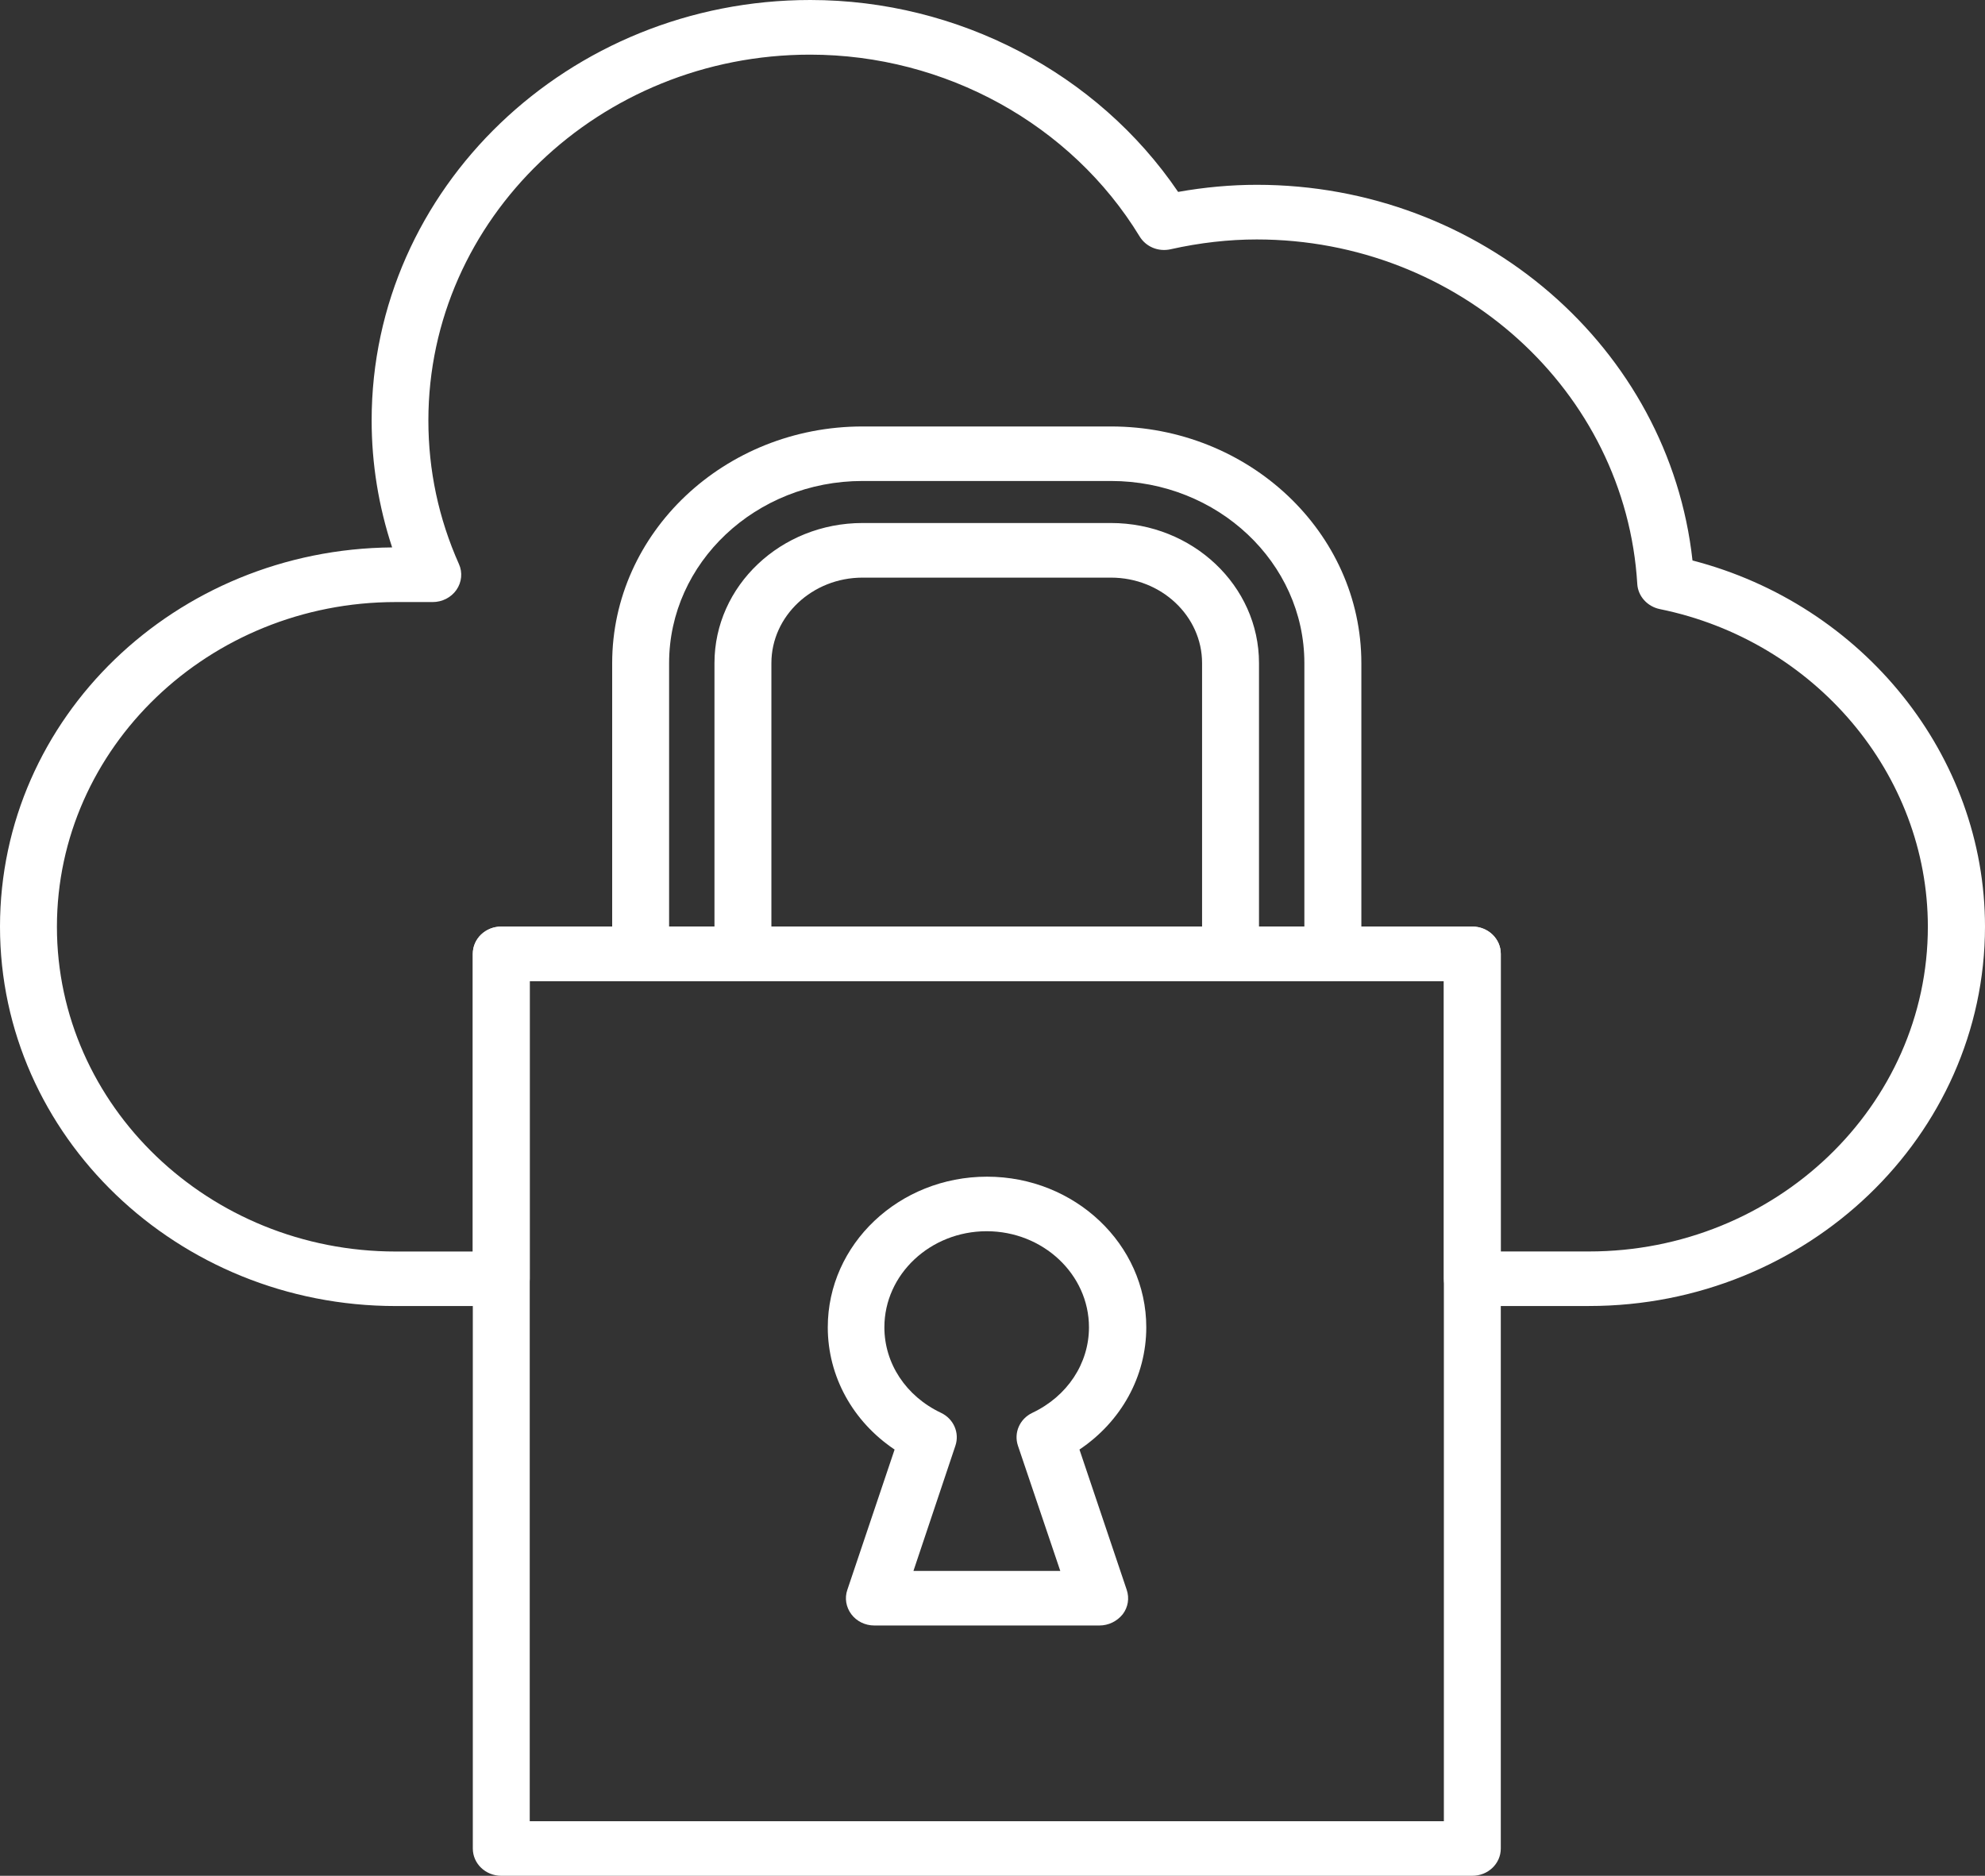
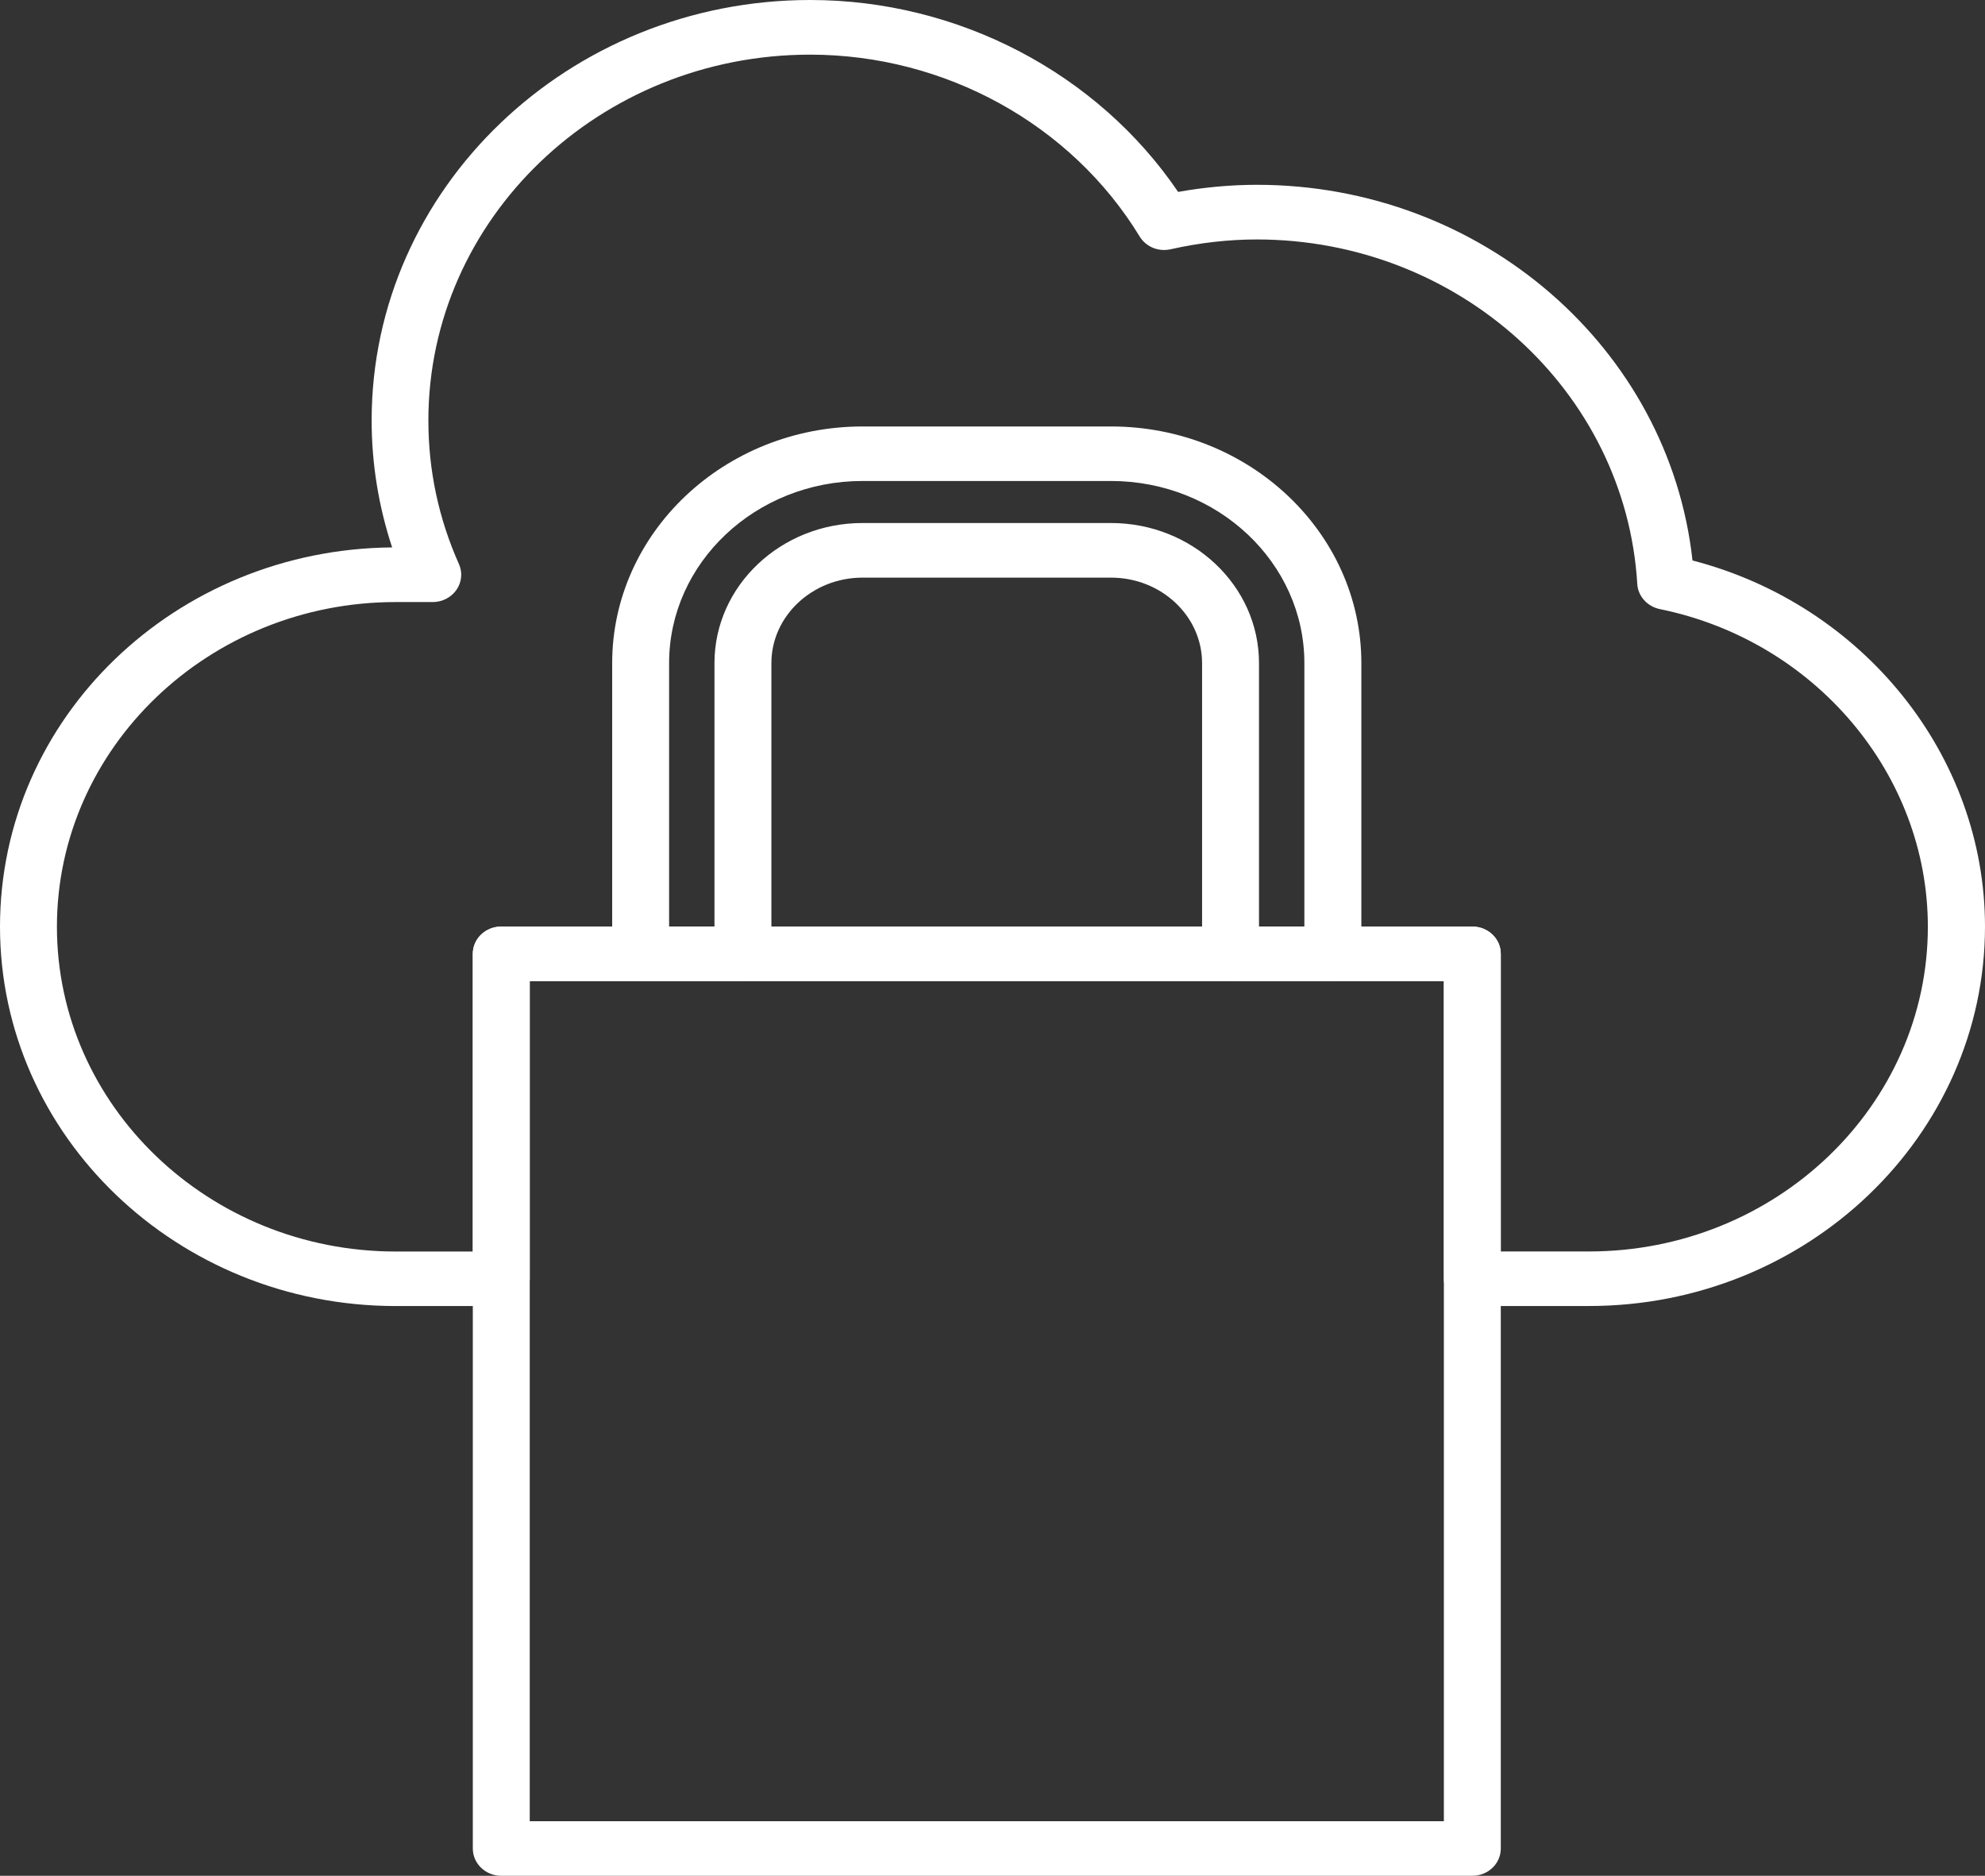
<svg xmlns="http://www.w3.org/2000/svg" id="Capa_1" data-name="Capa 1" viewBox="0 0 620 585.96">
  <rect x="0" y="0" width="620" height="585.96" fill="#333333" stroke="none" />
-   <path d="m343.38,507.77h-70.31c-2.85,0-5.51-1.31-7.17-3.52-1.66-2.22-2.13-5.06-1.24-7.62l14.76-43.82c-13.04-8.75-20.87-22.85-20.87-38.19,0-25.97,22.29-47.05,49.74-47.05s49.74,21.14,49.74,47.05c0,15.34-7.83,29.44-20.87,38.19l14.76,43.82c.89,2.61.41,5.46-1.24,7.62-1.78,2.22-4.45,3.52-7.29,3.52Zm-58.1-17.05h45.89l-13.22-39.1c-1.36-4.03.53-8.41,4.51-10.29,10.91-5.17,17.67-15.4,17.67-26.71,0-16.54-14.35-30.01-31.95-30.01s-31.95,13.47-31.95,30.01c0,11.31,6.76,21.54,17.67,26.71,3.97,1.88,5.87,6.25,4.51,10.29l-13.1,39.1Z" fill="#fff" stroke-width="0" />
  <path d="m416.3,306.48h-31.95c-4.92,0-8.89-3.81-8.89-8.52v-90.81c0-14.72-12.75-26.71-28.46-26.71h-77.6c-15.65,0-28.46,11.99-28.46,26.71v90.81c0,4.72-3.97,8.52-8.89,8.52h-31.95c-4.92,0-8.89-3.81-8.89-8.52v-90.81c0-40.75,35.1-73.93,78.2-73.93h77.6c43.1,0,78.2,33.13,78.2,73.93v90.81c0,4.72-3.97,8.52-8.89,8.52Zm-23.06-17.05h14.17v-82.29c0-31.37-27.09-56.89-60.41-56.89h-77.6c-33.32,0-60.41,25.52-60.41,56.89v82.29h14.17v-82.29c0-24.15,20.75-43.76,46.24-43.76h77.6c25.49,0,46.24,19.61,46.24,43.76,0,0,0,82.29,0,82.29Z" fill="#fff" stroke-width="0" />
  <path d="m496.33,407.98h-36.46c-4.92,0-8.89-3.81-8.89-8.52v-92.97H165.46v92.97c0,4.72-3.97,8.52-8.89,8.52h-32.96C55.43,407.98,0,354.84,0,289.49s54.84-117.92,122.48-118.49c-4.21-12.79-6.4-26.08-6.4-39.67C116.08,58.93,177.56,0,253.09,0c46.24,0,89.7,22.85,114.89,59.95,8.3-1.48,16.54-2.22,24.6-2.22,70.19,0,128.77,51.03,136.06,117.35,53.3,13.81,91.36,60.92,91.36,114.4-.06,65.3-55.49,118.49-123.67,118.49Zm-27.57-17.05h27.57c58.34,0,105.82-45.52,105.82-101.44,0-47.62-35.22-89.34-83.71-99.22-3.91-.8-6.82-4.03-7.05-7.84-3.62-60.35-55.85-107.63-118.87-107.63-8.71,0-17.79,1.02-26.92,3.07-3.85.85-7.71-.8-9.66-4.03-21.34-35.01-60.77-56.77-102.92-56.77-65.75,0-119.22,51.26-119.22,114.28,0,15.57,3.2,30.63,9.54,44.84,1.19,2.61.89,5.68-.77,8.07-1.66,2.39-4.45,3.81-7.41,3.81h-11.56c-58.34,0-105.82,45.52-105.82,101.44s47.49,101.44,105.82,101.44h24.07v-92.97c0-4.72,3.97-8.52,8.89-8.52h303.3c4.92,0,8.89,3.81,8.89,8.52v92.97Z" fill="#fff" stroke-width="0" />
  <path d="m459.87,585.96H156.57c-4.92,0-8.89-3.81-8.89-8.52v-279.49c0-4.72,3.97-8.52,8.89-8.52h303.3c4.92,0,8.89,3.81,8.89,8.52v279.49c0,4.72-3.97,8.52-8.89,8.52Zm-294.41-17.05h285.52v-262.44H165.46v262.44Z" fill="#fff" stroke-width="0" />
</svg>